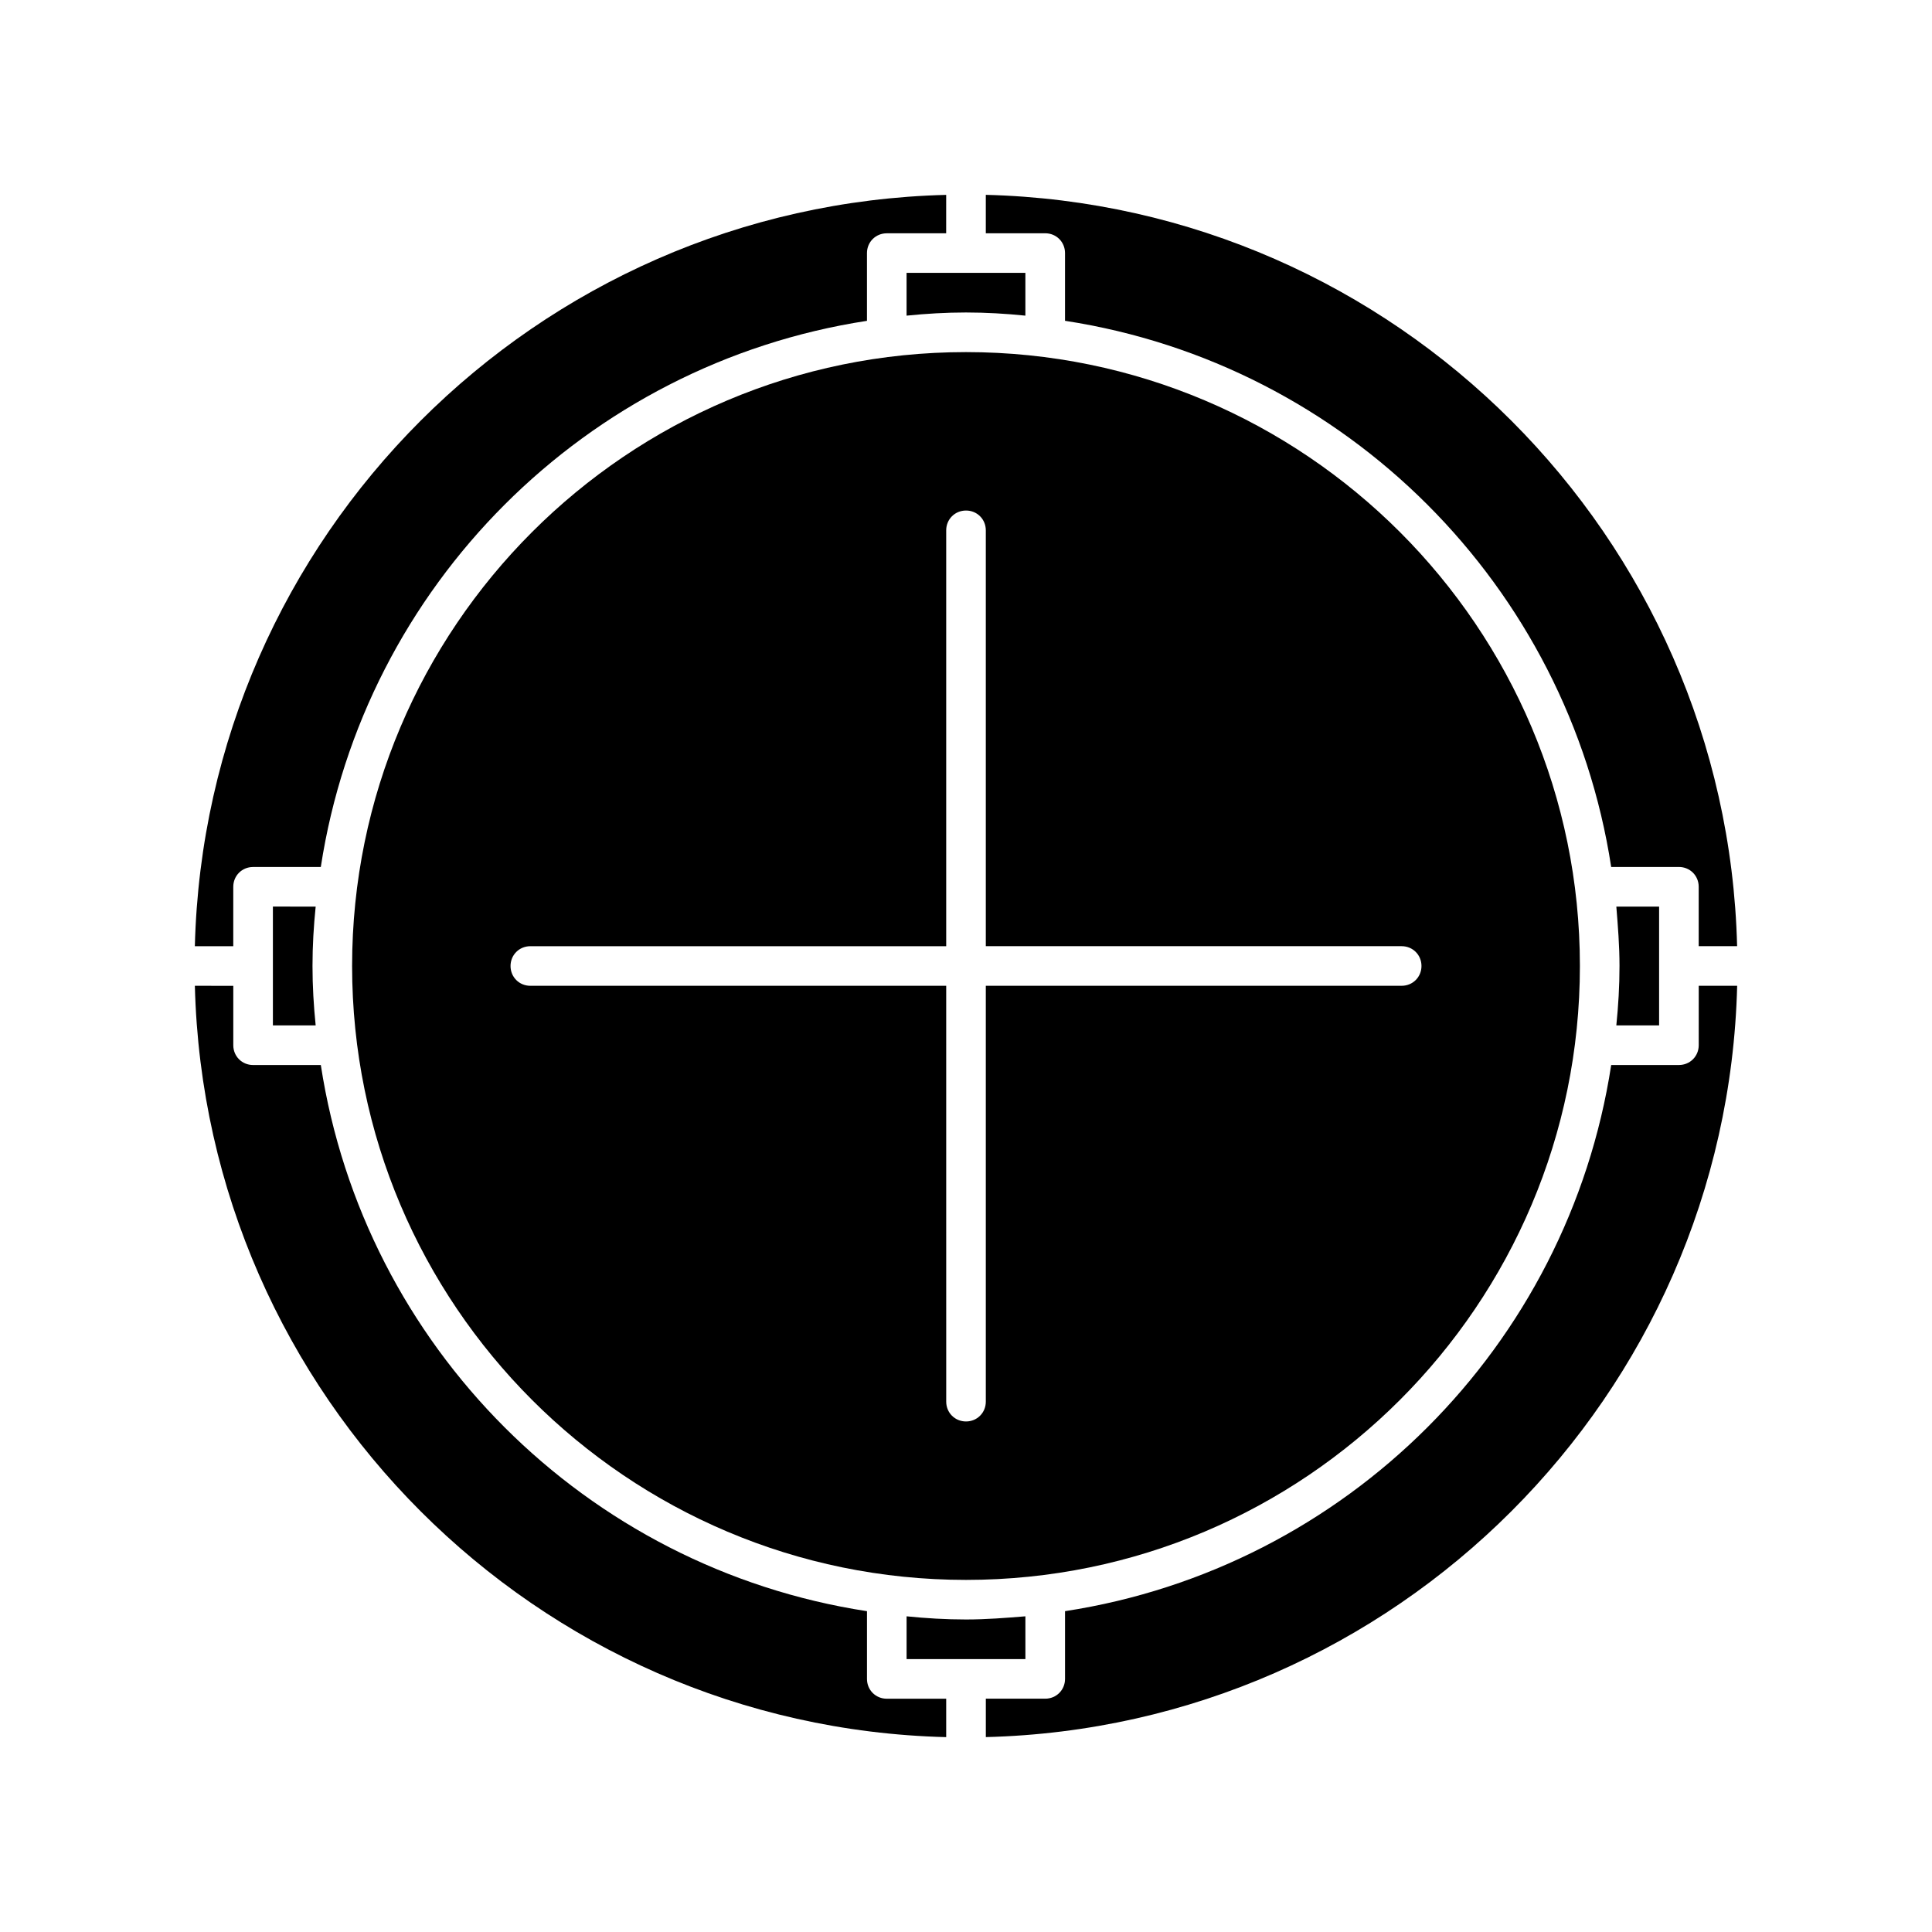
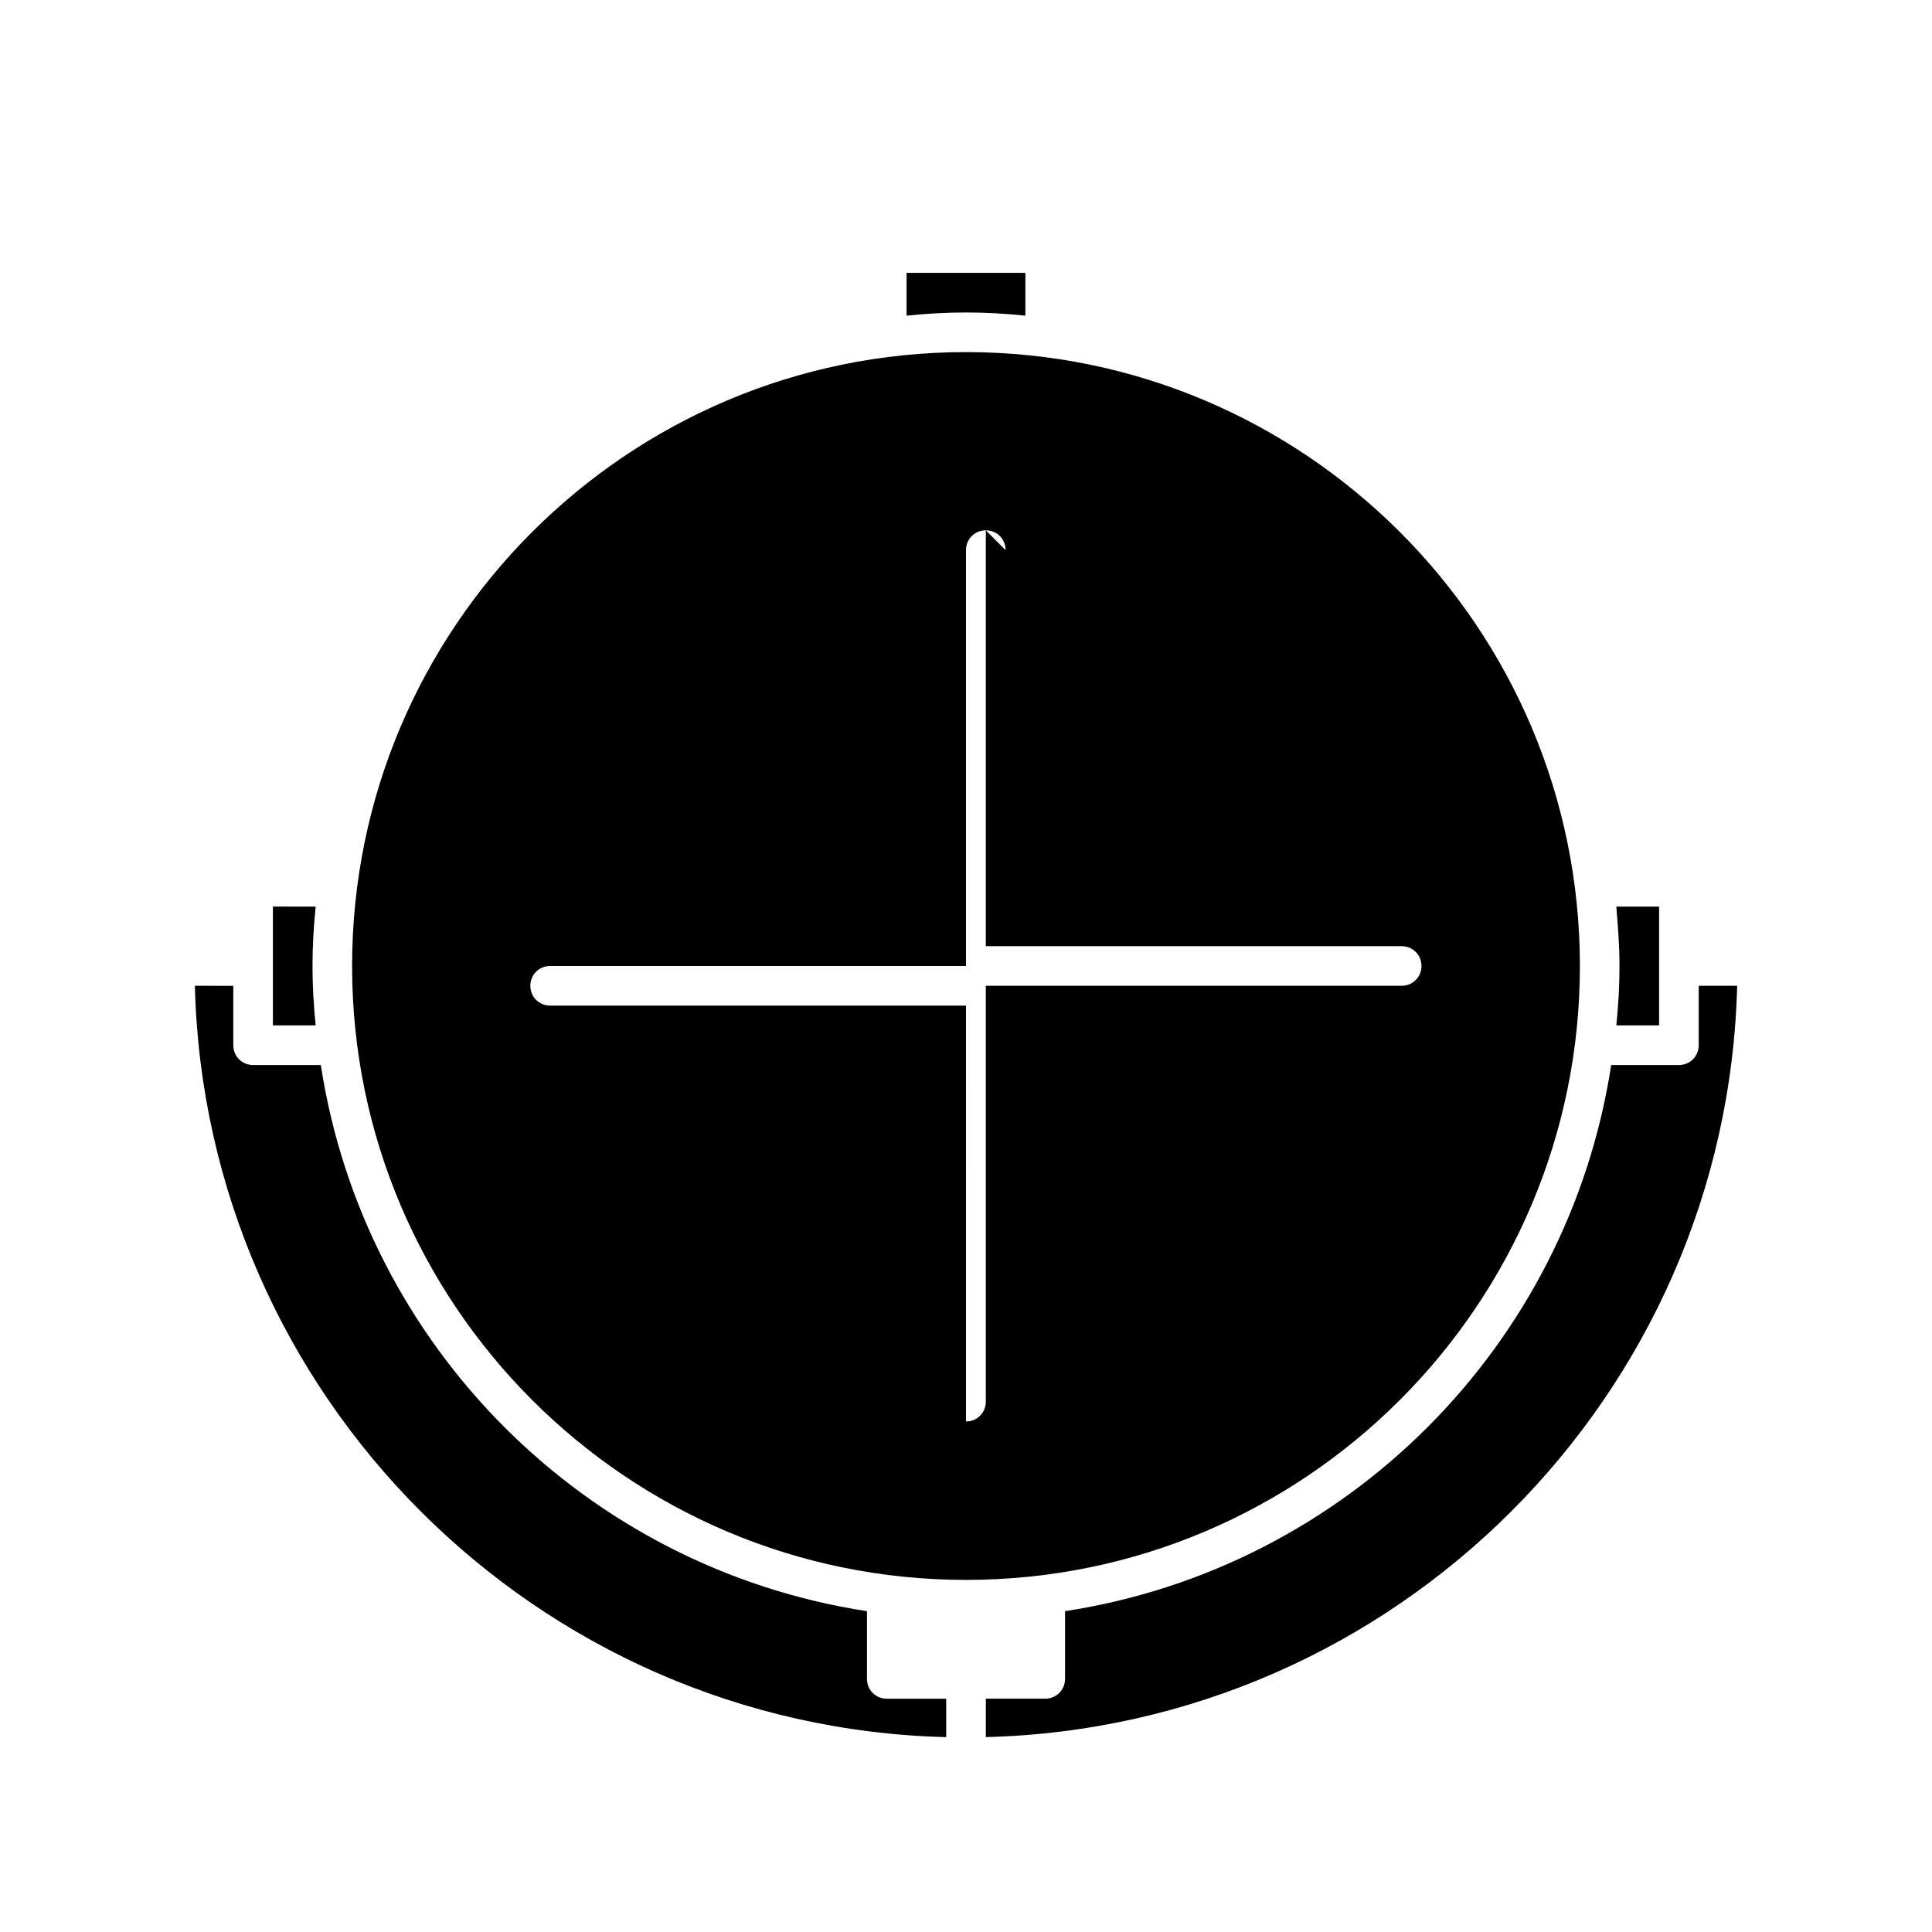
<svg xmlns="http://www.w3.org/2000/svg" fill="#000000" width="800px" height="800px" version="1.1" viewBox="144 144 512 512">
  <g>
-     <path d="m415.74 572.34c-5.144 0.418-10.391 0.84-15.742 0.84s-10.602-0.316-15.742-0.84v11.336h31.488z" />
-     <path d="m405.25 195.64v10.18h15.746c2.938 0 5.246 2.309 5.246 5.246v17.949c74.523 11.441 133.3 70.223 144.74 144.74h17.945c2.938 0 5.246 2.309 5.246 5.246v15.742h10.18c-2.723-108.63-90.473-196.38-199.11-199.11z" />
    <path d="m583.68 415.74v-31.488h-11.336c0.418 5.144 0.84 10.391 0.84 15.742 0 5.352-0.316 10.602-0.84 15.742z" />
    <path d="m594.18 420.99c0 2.938-2.309 5.246-5.246 5.246h-17.949c-11.441 74.523-70.219 133.3-144.74 144.74v17.945c0 2.938-2.309 5.246-5.246 5.246h-15.742v10.18c108.63-2.731 196.38-90.477 199.11-199.11l-10.184 0.004z" />
    <path d="m373.76 588.93v-17.949c-74.52-11.438-133.3-70.215-144.74-144.74h-17.949c-2.938 0-5.246-2.309-5.246-5.246v-15.742l-10.184-0.004c2.731 108.63 90.477 196.38 199.11 199.11v-10.18h-15.742c-2.941 0-5.25-2.309-5.25-5.25z" />
    <path d="m384.25 227.65c5.144-0.523 10.391-0.84 15.746-0.84 5.352 0 10.602 0.316 15.742 0.84v-11.336h-31.488z" />
    <path d="m216.32 384.25v31.488h11.336c-0.523-5.144-0.84-10.391-0.84-15.742s0.316-10.602 0.84-15.742z" />
-     <path d="m237.31 400c0 89.742 72.949 162.69 162.69 162.69 89.742 0 162.69-72.949 162.69-162.69 0-89.742-72.949-162.69-162.69-162.69-89.742 0-162.69 72.949-162.69 162.69zm167.94-115.46v110.21h110.21c2.938 0 5.246 2.309 5.246 5.246s-2.309 5.246-5.246 5.246l-110.21 0.004v110.21c0 2.938-2.309 5.246-5.246 5.246s-5.246-2.309-5.246-5.246l-0.004-110.21h-110.21c-2.938 0-5.246-2.309-5.246-5.246s2.309-5.246 5.246-5.246h110.21v-110.21c0-2.938 2.309-5.246 5.246-5.246 2.941-0.004 5.25 2.305 5.25 5.246z" />
-     <path d="m205.82 379.01c0-2.938 2.309-5.246 5.246-5.246h17.949c11.441-74.523 70.223-133.3 144.74-144.74v-17.949c0-2.938 2.309-5.246 5.246-5.246h15.742l0.004-10.184c-108.63 2.731-196.38 90.477-199.11 199.11h10.18z" />
+     <path d="m237.31 400c0 89.742 72.949 162.69 162.69 162.69 89.742 0 162.69-72.949 162.69-162.69 0-89.742-72.949-162.69-162.69-162.69-89.742 0-162.69 72.949-162.69 162.69zm167.94-115.46v110.21h110.21c2.938 0 5.246 2.309 5.246 5.246s-2.309 5.246-5.246 5.246l-110.21 0.004v110.21c0 2.938-2.309 5.246-5.246 5.246l-0.004-110.21h-110.21c-2.938 0-5.246-2.309-5.246-5.246s2.309-5.246 5.246-5.246h110.21v-110.21c0-2.938 2.309-5.246 5.246-5.246 2.941-0.004 5.25 2.305 5.25 5.246z" />
  </g>
</svg>